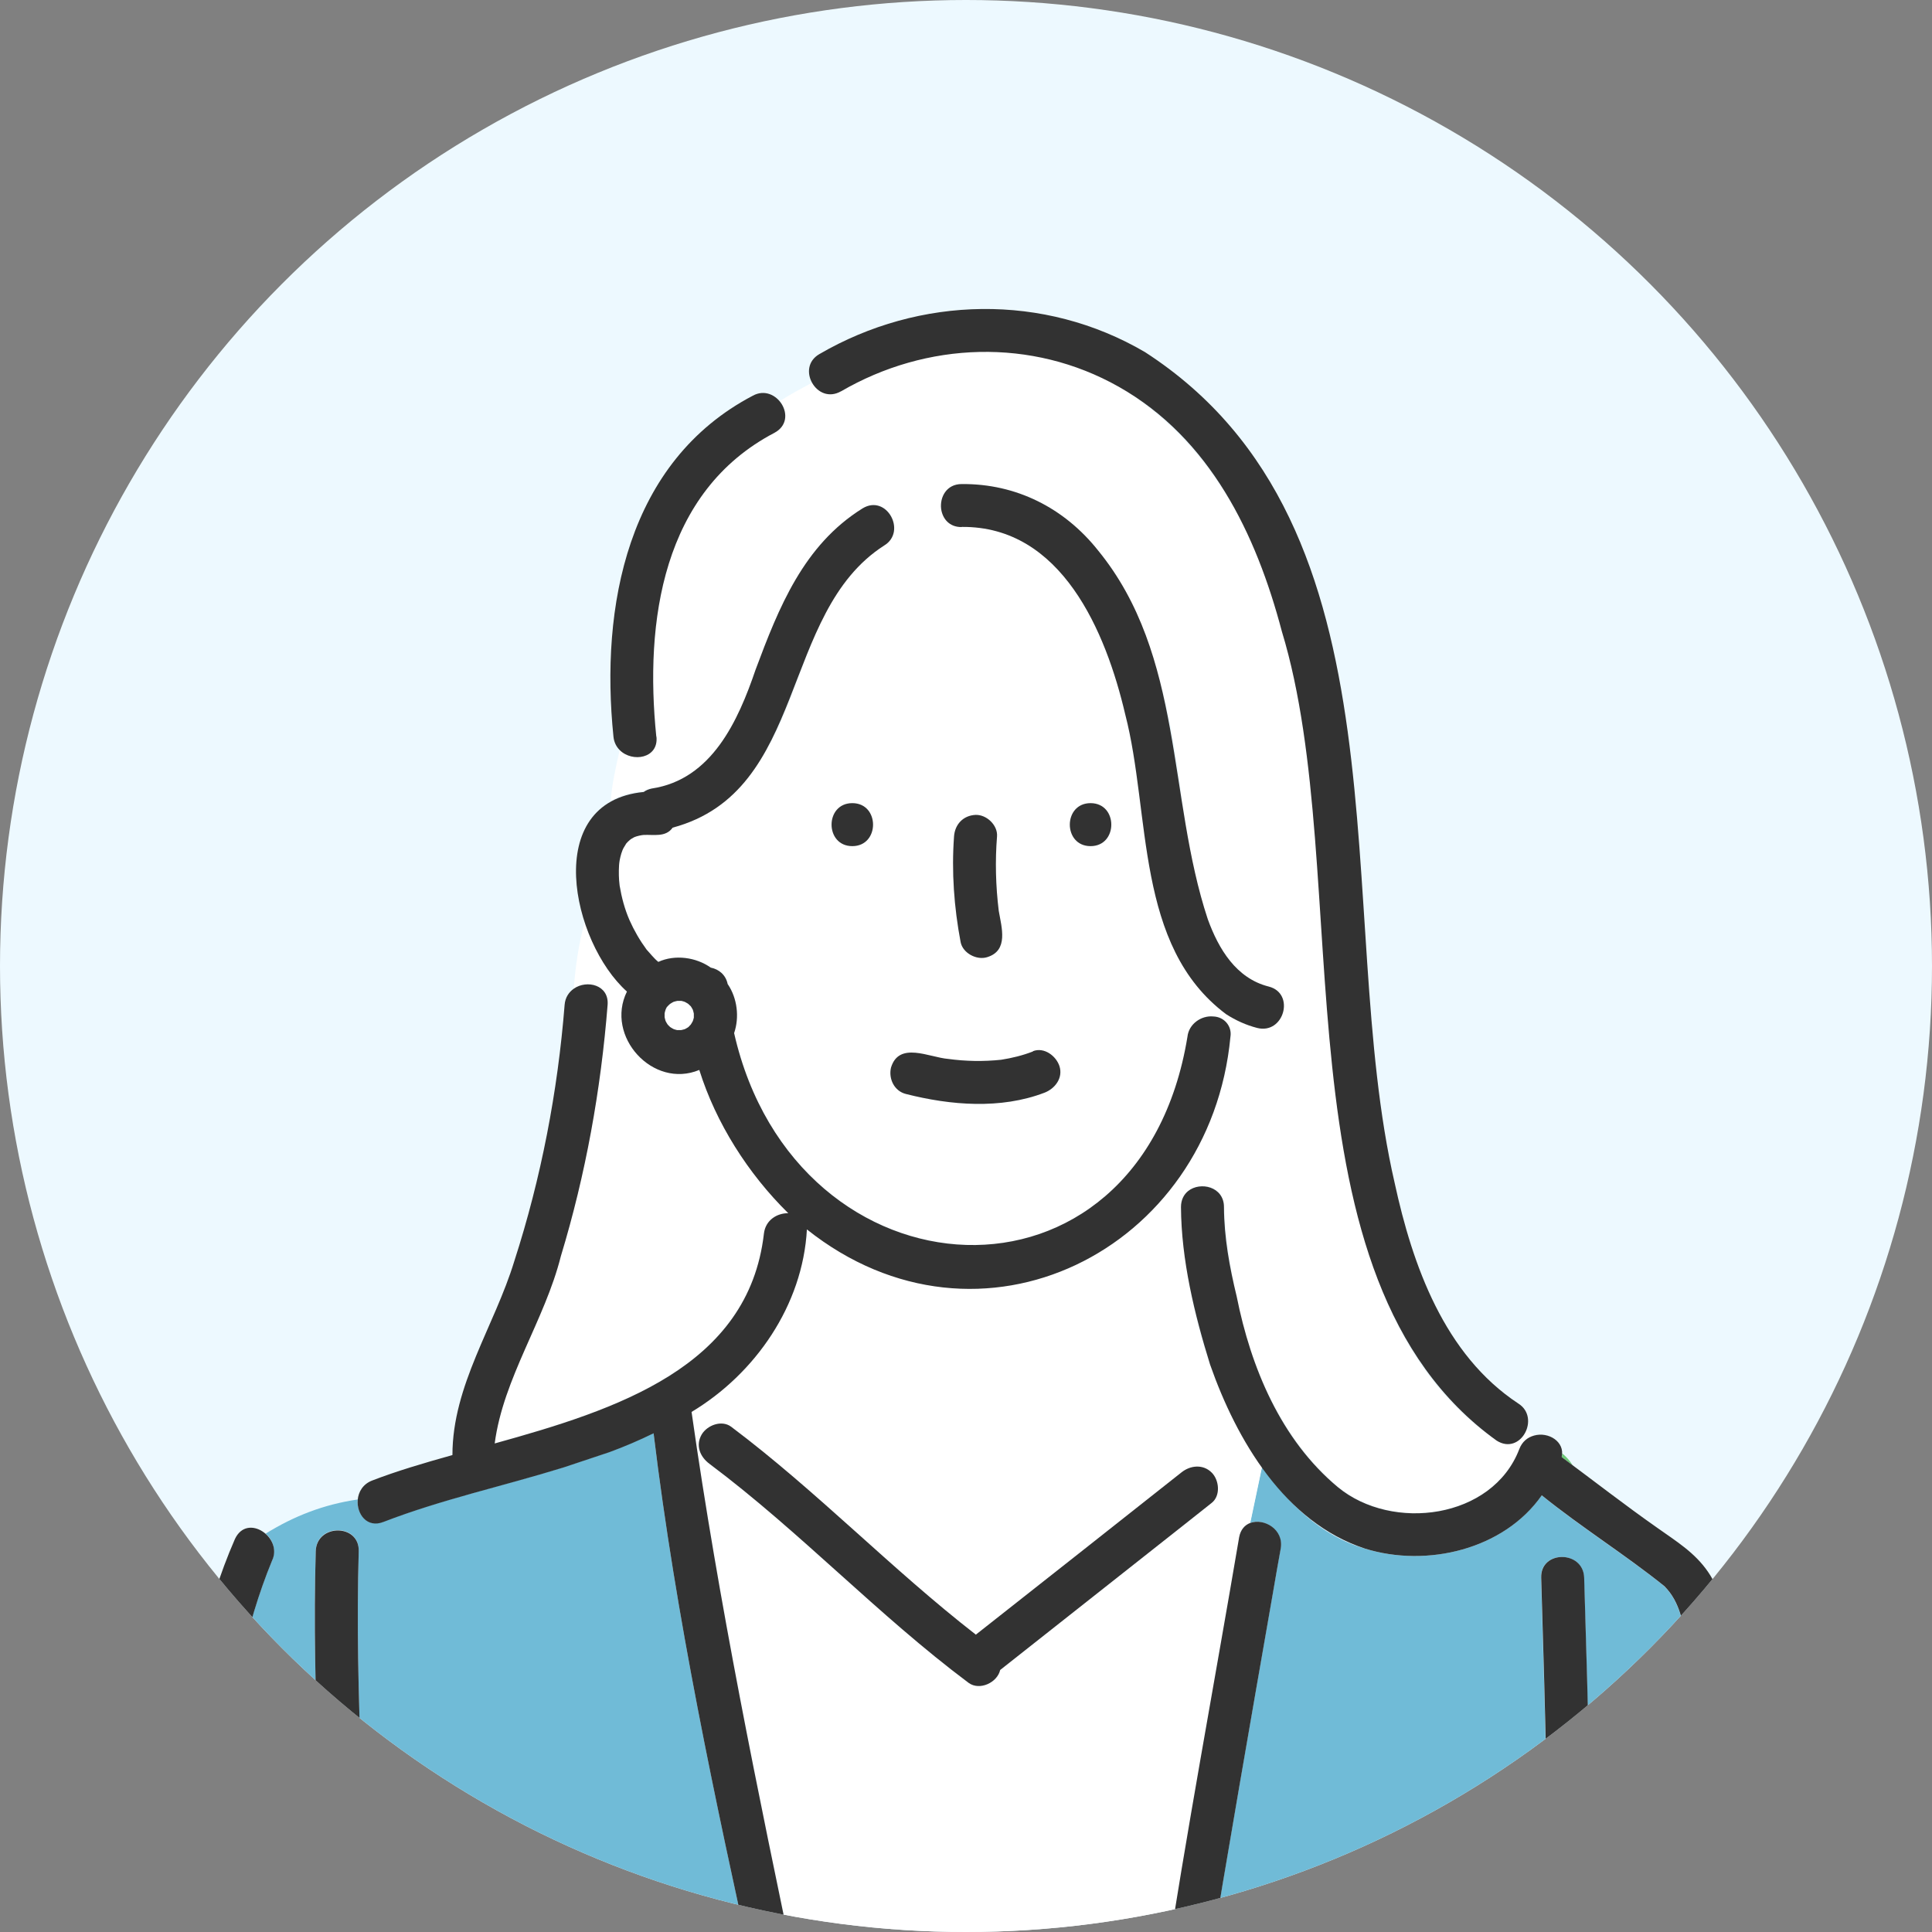
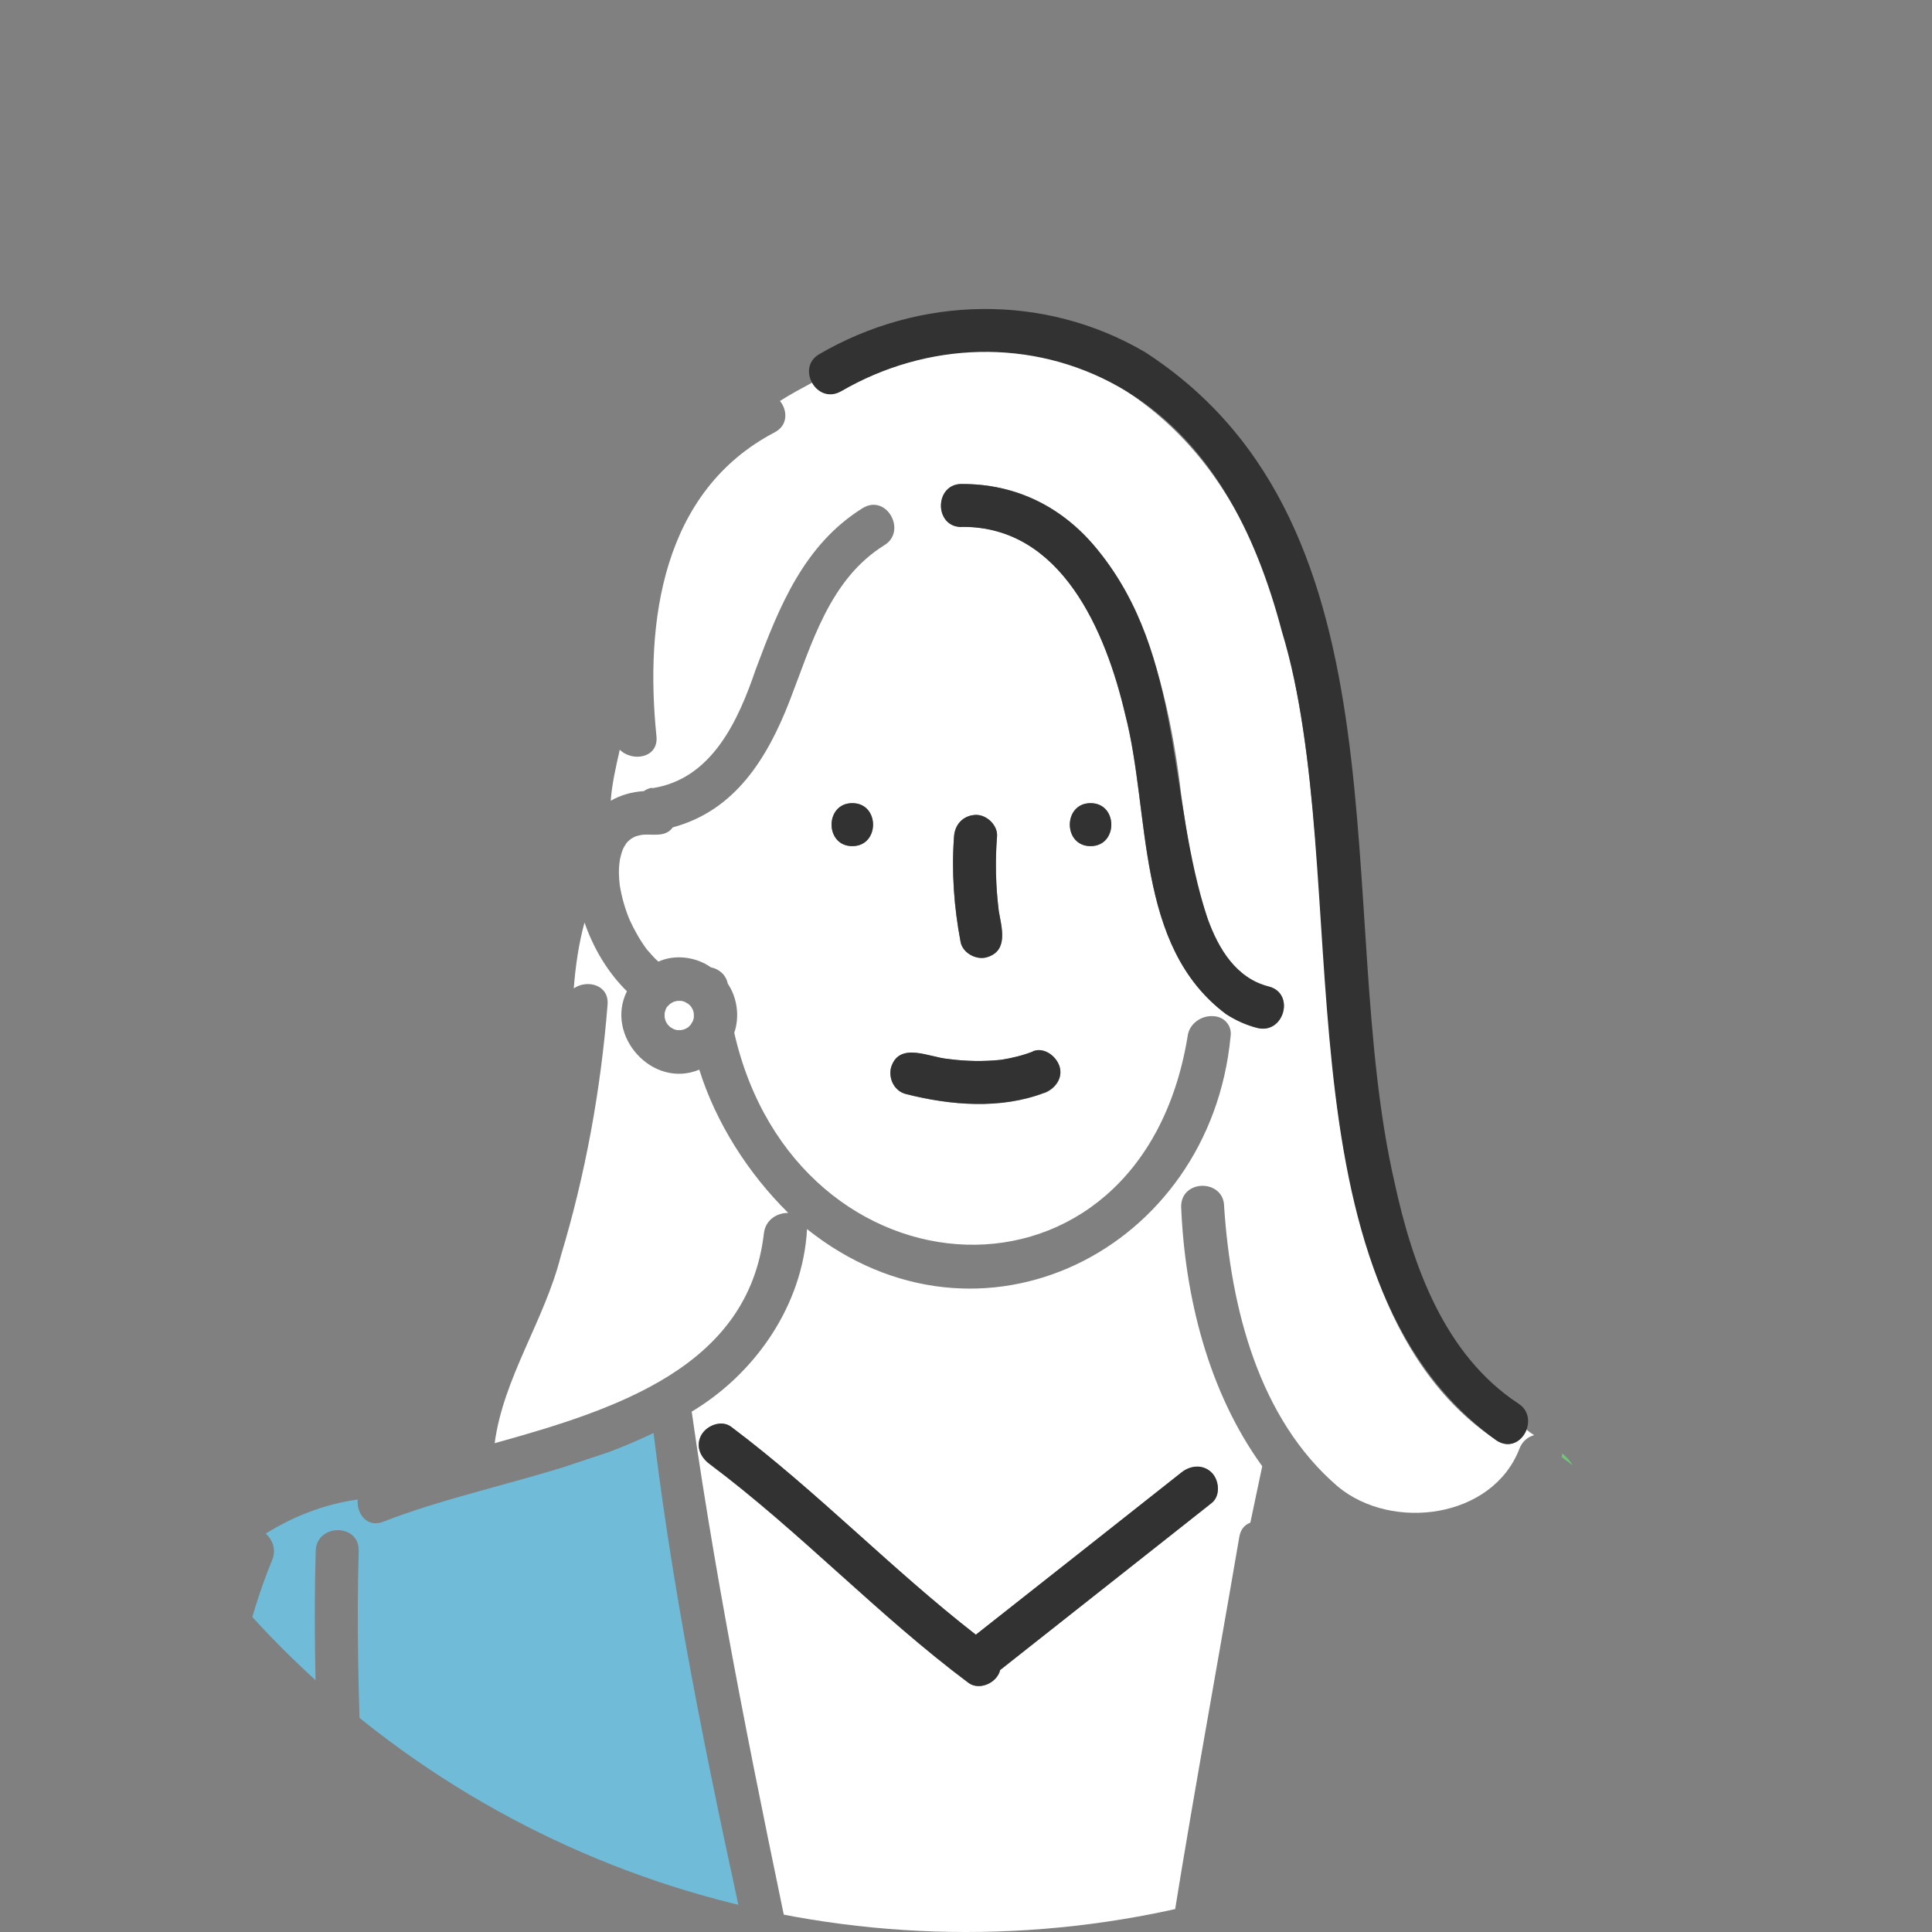
<svg xmlns="http://www.w3.org/2000/svg" id="_レイヤー_1" version="1.1" viewBox="0 0 500 500">
  <rect x="0" y="0" width="500" height="500" fill="#808080" stroke="none" />
  <defs>
    <style>
      .st0 {
        fill: #fff;
      }

      .st1 {
        fill: #6ec878;
      }

      .st2 {
        fill: #70bbd7;
      }

      .st3 {
        fill: none;
      }

      .st4 {
        fill: #edf9ff;
      }

      .st5 {
        clip-path: url(#clippath);
      }

      .st6 {
        fill: #323232;
      }
    </style>
    <clipPath id="clippath">
      <circle class="st3" cx="250" cy="250" r="250" />
    </clipPath>
  </defs>
  <g class="st5">
    <g>
-       <circle class="st4" cx="250" cy="250" r="250" />
-       <path class="st2" d="M331.405,400.783c-6.489,37.191-13.015,74.42-19.171,111.685h88.14c.556-34.707-.519-69.451-1.557-104.158-.223-7.156,10.901-7.156,11.124,0,1.038,34.707,2.113,69.451,1.557,104.158h38.044c-4.042-28.922-7.861-57.919-12.978-86.693-1.001-5.525-1.706-11.087-5.858-15.277-10.198-8.158-21.544-15.24-31.741-23.509-9.752,14.016-29.664,18.762-45.72,13.794-11.421-3.3-19.912-11.755-26.661-21.247l-3.077,14.609c3.485-1.335,8.751,1.632,7.898,6.638Z" />
      <path class="st0" d="M168.705,203.998c15.536-2.299,22.359-17.502,26.883-30.777,6.007-16.092,12.421-32.222,27.661-41.715,6.23-3.819,11.569,6.007,5.6,9.604-14.202,8.862-18.763,25.511-24.473,40.232-5.822,14.98-14.165,28.44-30.258,32.779-1.817,2.558-4.894,1.743-7.564,1.891-.556.037-1.706.297-2.336.556-.334.186-.964.519-1.187.742-.333.296-.704.593-.964.964-.334.593-.667,1.001-.927,1.668-.445,1.224-.667,2.262-.89,3.486.111-.63.149-.742.149-.668-.334,2.003-.26,4.302,0,6.378.519,3.078,1.334,6.044,2.558,8.937,1.224,2.669,2.67,5.228,4.413,7.601,1.001,1.075,1.891,2.262,3.04,3.189,4.302-1.965,9.752-1.224,13.572,1.483,2.039.408,3.893,1.854,4.375,4.264l.037.037c2.447,3.634,3.041,8.566,1.632,12.645,15.981,70.304,105.048,75.569,117.321.964.334-3.263,3.56-5.562,6.749-5.266,2.781.112,4.82,2.522,4.375,5.266-5.265,55.361-64.964,85.433-109.609,49.836-1.075,19.615-13.311,37.339-29.849,47.24,7.008,49.242,17.131,98.336,27.365,147.06h94.851c5.859-38.267,12.978-76.46,19.504-114.652.334-2.003,1.446-3.152,2.855-3.671l3.078-14.61c-13.905-19.207-20.023-43.754-20.987-67.189,0-1.854.741-3.226,1.817-4.116,3.151-2.595,9.27-1.224,9.307,4.116,1.742,26.104,8.862,54.842,29.478,72.492,14.054,11.606,39.973,8.232,46.944-9.826.742-1.966,2.225-3.078,3.819-3.523-.741-.445-1.409-.927-1.965-1.446-1.112,2.929-4.375,5.006-7.75,2.781-21.655-14.276-31.815-39.342-37.117-63.815-16.019-65.039,4.042-168.381-60.626-208.947-22.508-12.718-49.725-11.754-71.899,1.187-3.114,1.817-6.081.296-7.49-2.151-2.818,1.52-5.673,3.041-8.343,4.746,1.965,2.41,2.151,6.267-1.372,8.121-29.108,15.24-33.631,48.946-30.591,78.647.593,5.636-6.229,6.748-9.492,3.485-1.002,4.413-2.04,8.9-2.337,13.201,2.596-1.483,5.525-2.299,8.566-2.484.556-.408,1.261-.705,2.077-.89v.148ZM220.58,218.978c-7.157,0-7.157-11.124,0-11.124,7.156,0,7.156,11.124,0,11.124ZM305.679,381.167c2.373-1.928,5.71-2.188,7.861,0,1.965,1.965,2.373,6.007,0,7.861-18.244,14.387-36.487,28.811-54.731,43.198-.741,3.226-5.302,5.414-8.157,3.338-23.509-17.576-43.607-39.12-67.078-56.696-2.411-1.817-3.671-4.783-2.003-7.601,1.484-2.411,5.192-3.783,7.602-2.003,22.248,16.649,41.492,36.784,63.37,53.841,17.687-13.98,35.411-27.959,53.099-41.901l.037-.037ZM270.304,282.83c-11.309,4.339-24.287,3.263-35.819.334-3.004-.779-4.561-3.967-3.894-6.823,2.114-6.859,9.864-2.707,14.758-2.262,4.561.594,9.159.705,13.757.223,2.818-.445,5.562-1.112,8.232-2.151,2.892-1.112,5.97,1.261,6.86,3.894,1.001,3.04-1.187,5.821-3.894,6.86v-.075ZM257.882,229.212c.112,2.188.334,4.376.594,6.527.704,4.301,2.558,10.271-3.004,11.976-2.707.89-6.304-1.038-6.86-3.893-1.742-9.01-2.41-18.206-1.705-27.365.222-3.115,2.373-5.414,5.562-5.562,2.855-.111,5.784,2.67,5.562,5.562-.334,4.227-.371,8.491-.149,12.755ZM282.244,218.978c-7.156,0-7.156-11.124,0-11.124,7.156,0,7.156,11.124,0,11.124ZM248.909,125.24c40.974.111,53.025,47.499,56.807,80.575,1.52,10.79,3.114,21.766,6.86,32.037,2.781,7.676,7.379,15.314,15.759,17.428,6.934,1.743,3.967,12.496-2.967,10.716-2.892-.742-5.562-1.965-8.046-3.56-23.694-17.687-19.467-51.764-26.142-77.571-5.006-21.396-16.463-48.798-42.308-48.538-3.226,0-5.006-2.225-5.303-4.71-.37-3.003,1.372-6.377,5.303-6.414l.037.037Z" />
      <path class="st0" d="M157.241,259.989c-1.743,21.952-5.711,43.903-12.088,65.002-4.191,16.686-14.87,31.518-17.132,48.501,31.556-8.751,65.669-19.764,69.674-54.286.408-3.596,3.486-5.339,6.304-5.302-10.383-10.234-18.726-23.361-23.027-37.08-12.051,5.043-24.473-8.714-18.726-20.283-4.931-4.858-8.639-11.05-10.975-17.799-1.521,5.562-2.336,11.347-2.781,17.057,3.374-2.373,9.159-1.001,8.751,4.19Z" />
      <path class="st1" d="M404.457,377.311c.853.63,1.705,1.26,2.558,1.928-.741-1.224-1.668-2.262-2.744-3.115,0,.334,0,.668-.111,1.001.111.074.223.112.297.186Z" />
      <path class="st6" d="M252.468,210.895c-3.189.148-5.34,2.447-5.562,5.562-.668,9.159,0,18.355,1.705,27.365.556,2.855,4.153,4.746,6.86,3.893,5.599-1.705,3.745-7.675,3.004-11.976-.779-6.378-.965-12.867-.445-19.282.222-2.892-2.707-5.673-5.562-5.562Z" />
-       <path class="st6" d="M267.333,272.114c-2.67,1.039-5.413,1.706-8.232,2.151-4.56.482-9.158.408-13.756-.222-4.895-.408-12.682-4.598-14.758,2.261-.668,2.893.853,6.082,3.893,6.823,11.532,2.93,24.473,4.005,35.82-.334,2.707-1.038,4.857-3.782,3.893-6.859-.853-2.633-3.93-5.006-6.86-3.894v.074Z" />
+       <path class="st6" d="M267.333,272.114c-2.67,1.039-5.413,1.706-8.232,2.151-4.56.482-9.158.408-13.756-.222-4.895-.408-12.682-4.598-14.758,2.261-.668,2.893.853,6.082,3.893,6.823,11.532,2.93,24.473,4.005,35.82-.334,2.707-1.038,4.857-3.782,3.893-6.859-.853-2.633-3.93-5.006-6.86-3.894v.074" />
      <path class="st6" d="M282.236,207.854c-7.156,0-7.156,11.124,0,11.124,7.157,0,7.157-11.124,0-11.124Z" />
      <path class="st6" d="M220.576,207.854c-7.156,0-7.156,11.124,0,11.124,7.157,0,7.157-11.124,0-11.124Z" />
-       <path class="st6" d="M169.851,190.649c-3.04-29.738,1.483-63.407,30.591-78.647,6.452-3.485.482-12.94-5.599-9.603-32.556,17.057-39.527,54.619-36.079,88.25.148,1.484.779,2.633,1.632,3.486,3.263,3.263,10.085,2.151,9.492-3.486h-.037Z" />
      <path class="st6" d="M252.578,423.068c-21.915-17.02-41.159-37.155-63.37-53.841-2.411-1.779-6.119-.445-7.602,2.003-1.668,2.855-.408,5.821,2.002,7.601,23.472,17.576,43.57,39.12,67.079,56.696,2.855,2.076,7.416-.074,8.157-3.338,15.908-12.57,31.815-25.14,47.759-37.71,2.336-1.854,4.635-3.671,6.972-5.525,2.373-1.854,1.965-5.933,0-7.861-2.188-2.188-5.488-1.928-7.861,0-17.688,13.979-35.375,27.958-53.099,41.901l-.037.074Z" />
      <path class="st2" d="M70.398,403.823c-14.127,34.336-12.793,72.603-19.949,108.571,11.384-.334,22.841-.149,34.262,0-1.187-37.006-4.079-74.012-3.004-111.018.222-7.157,11.346-7.157,11.124,0-1.075,37.043,1.817,74.086,3.003,111.092h99.524c-10.346-46.944-20.432-93.85-26.216-141.609-3.708,1.78-7.565,3.411-11.458,4.894l-11.903,3.968c-11.828,3.634-24.028,6.6-35.448,10.197-3.82,1.224-7.528,2.484-11.124,3.893-4.264,1.669-6.971-2.113-6.637-5.747-8.788,1.298-16.352,4.227-23.806,8.825,1.78,1.594,2.818,4.19,1.632,6.934Z" />
      <path class="st6" d="M217.645,101.286c22.174-12.904,49.39-13.905,71.898-1.187,23.62,13.349,35.523,38.008,42.197,63.296,19.282,63.259-3.077,167.269,55.583,209.429,6.23,3.968,11.458-5.933,5.6-9.604-19.134-12.607-27.366-35.745-32.001-57.14-16.167-70.082,5.303-169.753-64.593-214.954-26.105-15.314-58.29-14.61-84.284.519-3.077,1.78-3.225,5.08-1.854,7.453,1.372,2.448,4.339,3.968,7.491,2.151l-.037.037Z" />
      <path class="st6" d="M248.908,136.364c25.845-.223,37.302,27.143,42.308,48.538,6.675,25.771,2.448,59.884,26.105,77.572,2.484,1.594,5.154,2.818,8.046,3.559,6.934,1.743,9.901-8.973,2.967-10.716-8.418-2.113-12.979-9.752-15.76-17.428-10.456-31.592-6.155-68.264-28.403-95.444-8.714-10.976-21.21-17.316-35.3-17.168-3.931,0-5.674,3.411-5.303,6.415.334,2.484,2.077,4.746,5.303,4.709l.037-.037Z" />
      <path class="st0" d="M178.79,260.434c-.223-.222-.445-.445-.668-.63-.297-.186-.593-.334-.89-.519-.296-.112-.593-.186-.89-.26h-1.038c-.334.074-.667.148-1.001.26-.297.148-.63.333-.89.519-.297.259-.593.556-.853.853-.111.185-.185.333-.259.519-.112.334-.223.704-.297,1.038v1.038c.074.334.148.668.259,1.001.149.297.334.631.52.89.222.223.445.445.667.668.297.185.593.334.89.519.297.111.593.185.89.26h1.038c.334-.075.668-.149,1.001-.26.297-.148.594-.334.89-.519.223-.223.445-.445.631-.668.185-.296.333-.593.519-.89.111-.296.185-.593.259-.889v-1.039c-.074-.333-.148-.667-.259-1.001-.149-.297-.334-.593-.519-.89Z" />
-       <path class="st6" d="M460.002,514.1c.853-1.929.371-4.153.074-6.193-2.225-16.352-4.524-32.704-6.971-49.02-1.743-11.754-3.522-23.509-5.599-35.189-1.038-5.896-1.965-11.791-5.451-16.871-3.411-5.006-8.232-7.935-13.089-11.384-8.417-5.896-16.538-12.236-24.807-18.355.927-3.967-3.448-6.637-7.156-5.562-1.632.445-3.078,1.558-3.819,3.523-6.934,18.095-32.89,21.432-46.944,9.826-14.758-12.273-22.508-30.925-26.178-49.316-1.854-7.639-3.264-15.277-3.301-23.176,0-5.302-6.155-6.674-9.307-4.115-1.075.889-1.817,2.261-1.817,4.115.075,13.683,3.486,27.736,7.528,40.752,6.859,19.578,19.355,40.862,40.12,47.648,16.019,4.968,35.931.222,45.72-13.794,10.234,8.269,21.581,15.351,31.741,23.509,4.153,4.19,4.857,9.752,5.859,15.277,5.08,28.774,8.936,57.733,12.978,86.693h-38.045c.557-34.707-.519-69.451-1.557-104.158-.223-7.157-11.347-7.157-11.124,0,1.038,34.707,2.113,69.451,1.557,104.158h-88.139c5.525-33.595,11.383-67.152,17.242-100.71.63-3.671,1.261-7.304,1.928-10.975.89-5.006-4.375-7.973-7.898-6.638-1.372.519-2.484,1.706-2.855,3.671-6.489,38.193-13.646,76.385-19.504,114.652h-94.851c-10.234-48.723-20.357-97.817-27.366-147.06,16.501-9.9,28.775-27.625,29.85-47.24,44.719,35.597,104.381,5.525,109.609-49.836.445-2.744-1.594-5.154-4.375-5.265-3.189-.334-6.415,1.965-6.749,5.265-12.236,74.643-101.377,69.303-117.322-.964,1.409-4.116.816-9.047-1.631-12.644l-.037-.037c-.482-2.41-2.299-3.857-4.376-4.265-3.819-2.706-9.27-3.448-13.571-1.483-1.15-.927-2.04-2.113-3.041-3.189-1.742-2.373-3.226-4.931-4.412-7.601-1.261-2.892-2.04-5.859-2.559-8.936-.222-1.743-.259-3.523-.148-5.303,0-.445.297-2.002,0-.408.222-1.26.408-2.262.89-3.485.259-.668.63-1.076.927-1.669.296-.371.63-.667.964-.964.222-.222.853-.556,1.187-.742.63-.259,1.779-.519,2.336-.556,2.669-.148,5.747.668,7.564-1.891,35.078-9.418,27.513-55.546,54.73-73.011,5.97-3.596.631-13.423-5.599-9.603-15.24,9.492-21.655,25.622-27.662,41.715-4.523,13.274-11.346,28.44-26.883,30.776-.853.186-1.52.482-2.076.89-26.587,2.559-18.615,38.897-4.339,51.653-5.71,11.569,6.712,25.289,18.726,20.283,4.301,13.719,12.607,26.846,23.027,37.08-2.818-.037-5.896,1.706-6.304,5.302-4.005,34.559-38.118,45.535-69.674,54.286,2.225-16.946,12.941-31.815,17.131-48.501,6.415-21.099,10.346-43.013,12.089-65.002.407-5.191-5.377-6.563-8.751-4.19-1.261.89-2.225,2.262-2.374,4.19-1.779,22.434-6.081,44.867-13.015,66.3-5.117,16.797-16.018,32.148-16.018,50.206-7.453,2.077-14.573,4.19-20.802,6.601-2.373.927-3.523,2.929-3.708,4.968-.334,3.634,2.373,7.416,6.637,5.748,15.055-5.822,30.851-9.233,46.573-14.091l11.902-3.967c3.931-1.446,7.75-3.078,11.458-4.895,5.785,47.759,15.871,94.666,26.216,141.609h-99.523c-1.187-37.006-4.079-74.049-3.004-111.092.222-7.156-10.902-7.156-11.124,0-1.075,37.006,1.817,74.012,3.004,111.018-11.421-.148-22.878-.334-34.262,0,7.157-35.968,5.822-74.234,19.949-108.571,2.892-5.97-6.415-12.422-9.604-5.599-16.056,36.71-14.053,78.239-22.174,117.025h2.373c-1.706,3.3-.148,8.38,4.709,8.38h359.752c16.612,0,33.372.668,49.947,0,5.673.594,7.75-6.155,4.598-9.492v-.111h-0ZM179.565,263.363c-.074.297-.149.594-.26.89-.148.297-.334.594-.519.89-.222.223-.408.445-.63.668-.297.185-.594.371-.89.519-.334.111-.668.185-1.001.259h-1.039c-.296-.074-.593-.148-.89-.259-.296-.148-.593-.334-.889-.519-.223-.223-.445-.408-.668-.668-.185-.296-.371-.593-.519-.89-.111-.333-.185-.667-.26-1.001v-1.038c.075-.371.186-.705.297-1.038.074-.186.148-.334.26-.519.259-.297.556-.594.852-.853.297-.186.594-.371.89-.519.334-.112.668-.186,1.002-.26h1.038c.296.074.593.148.89.26.296.148.593.333.89.519.222.222.445.408.667.63.185.297.371.593.519.89.111.334.186.667.26,1.001v1.038Z" />
    </g>
  </g>
</svg>